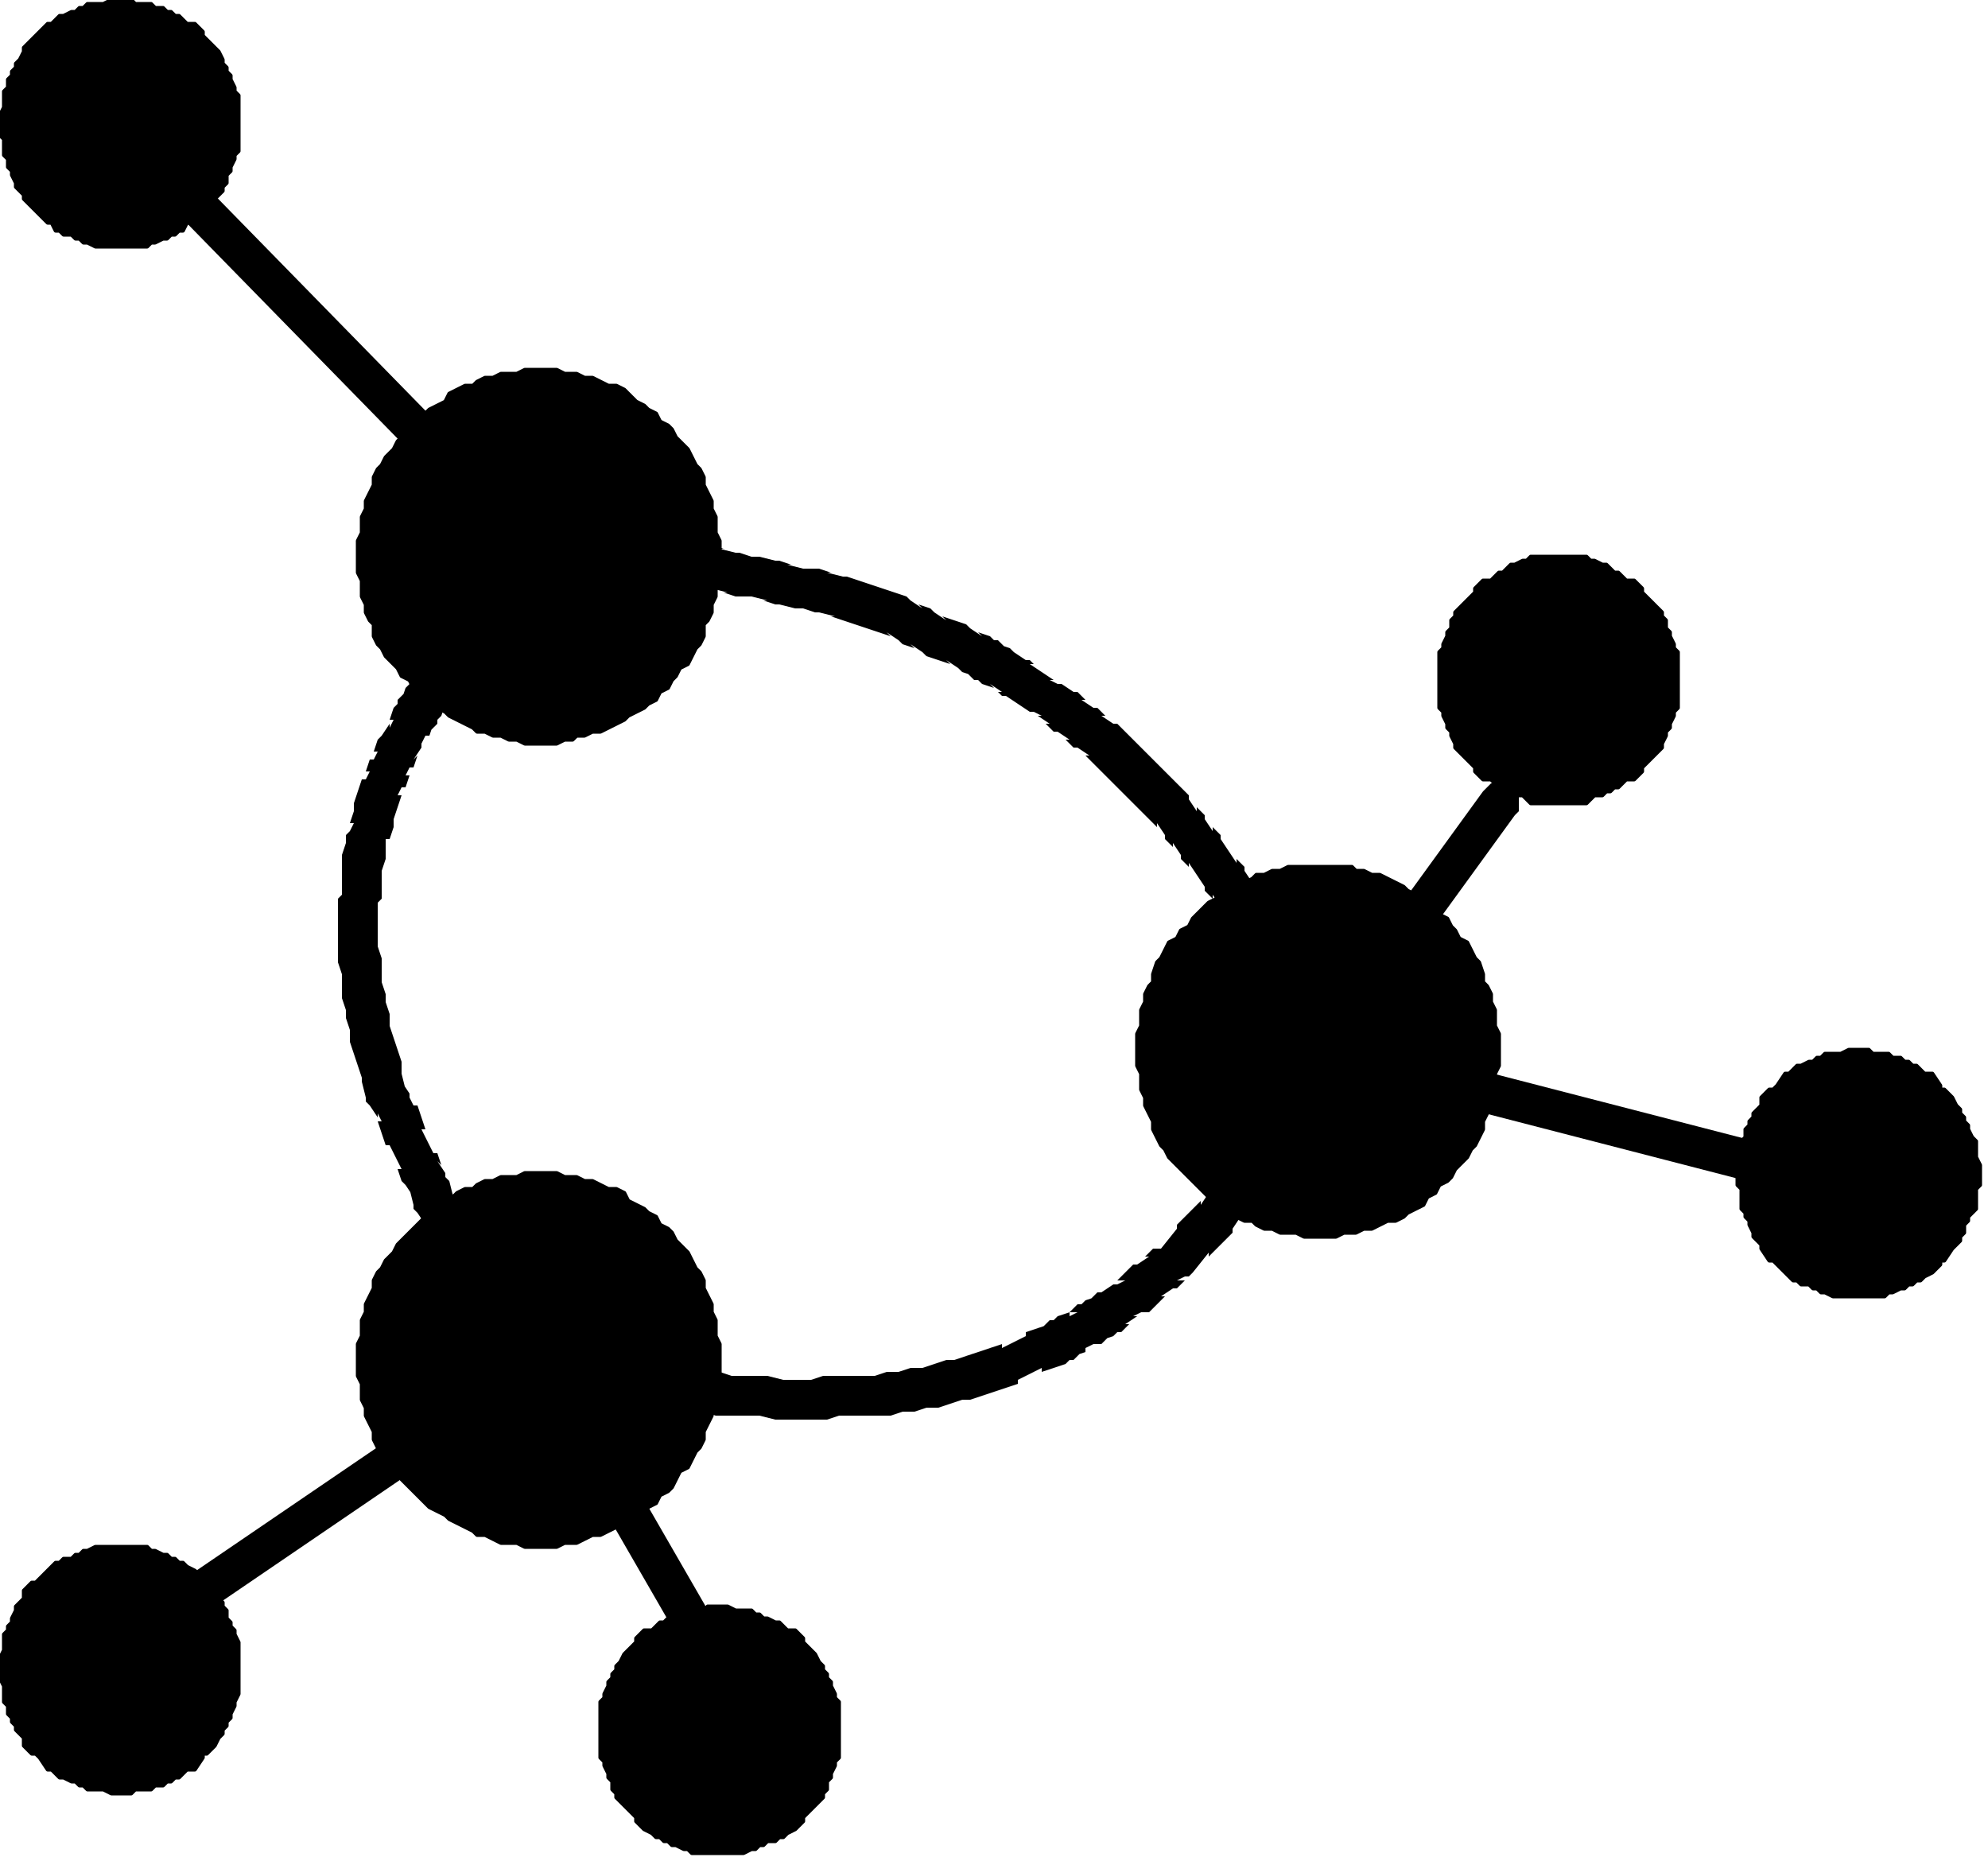
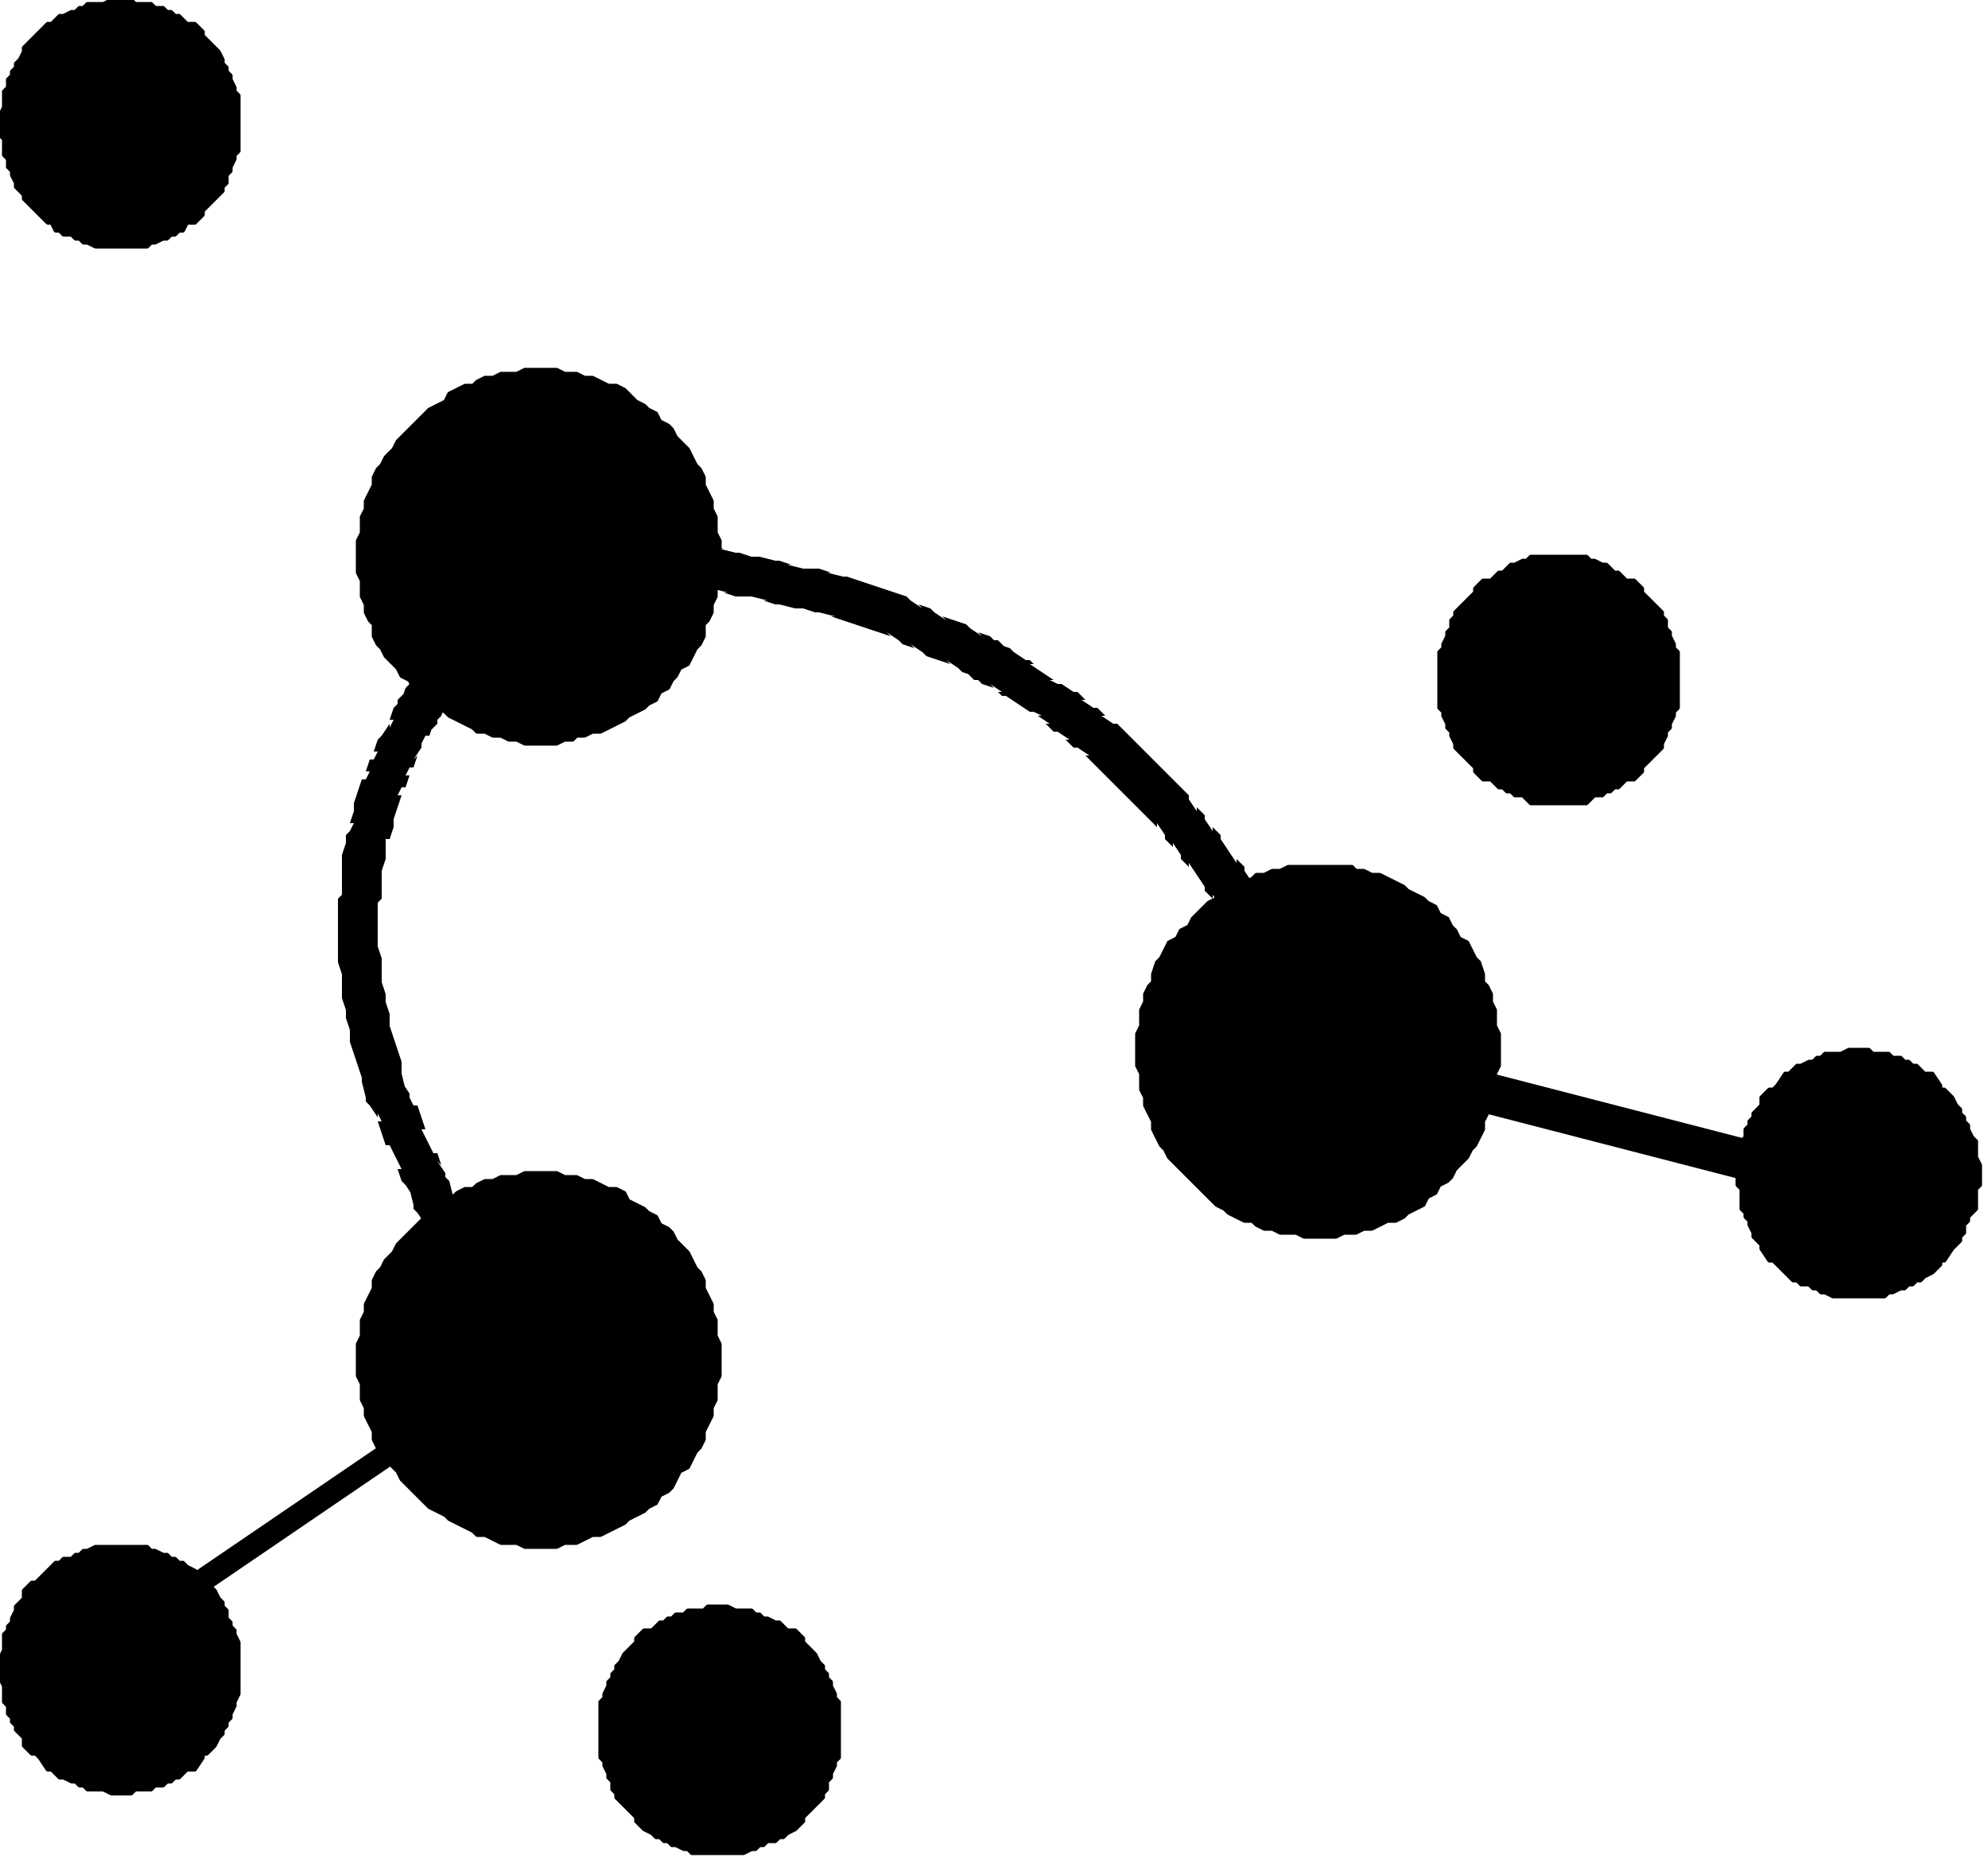
<svg xmlns="http://www.w3.org/2000/svg" fill-rule="evenodd" height="149.82" preserveAspectRatio="none" stroke-linecap="round" viewBox="0 0 500 468" width="160.063">
  <style>.brush1{fill:#000}.pen1{stroke:none}</style>
  <path class="pen1 brush1" fill-rule="nonzero" d="M136 135h-1l-2 1h-1v1l-1 2v2l1 2v1h1l2 1h20-1l4 1h8-2l3 1h10-2l3 1h1l4 1h-1l3 1h5-1l4 1h-1l3 1h1l4 1h4-2l3 1h1l4 1h-1l15 5-1-1 3 2 1 1 3 1-1-1 3 2 1 1 6 2-1-1 3 2 1 1 3 1-2-1 2 2h1l1 1 3 1-1-1 3 2h-1l1 1h1l6 4h1l2 1h-1l3 2h-1l2 2h1l3 2h-1l2 2h1l3 2h-1l18 18v-1l2 3v1l2 2v-1l2 3v1l2 2v-1l4 6v1l2 2v-1l6 9-1-1 1 3 1 1 6 9-1-1 1 3 1 1 2 3-1-1 1 3 1 1 2 3-1-2 1 4 1 1v1l2 3v-1l1 2v1l2 2h3l1-1h1l2-2v-3l-1-1-1-2v-1l-2-3 1 2-1-4v-1l-1-1-2-3 1 1-1-3-1-1-2-3 1 1-1-3-1-1-6-9 1 1-1-3-1-1-6-9v-1l-2-2v1l-4-6v-1l-2-2v1l-2-3v-1l-2-2v1l-2-3v-1l-18-18h-1l-3-2h1l-2-2h-1l-3-2h1l-2-2h-1l-3-2h-1l-2-1h1l-6-4h1l-1-1h-1l-3-2-1-1-3-1 2 1-2-2h-1l-1-1-3-1 1 1-3-2-1-1-6-2 1 1-3-2-1-1-3-1 1 1-3-2-1-1-15-5h-1l-4-1h1l-3-1h-5 1l-4-1h1l-3-1h-1l-4-1h-4 2l-3-1h-1l-4-1h1l-3-1h-10 2l-3-1h-9 1l-4-1h-20z" />
-   <path class="pen1 brush1" fill-rule="nonzero" d="m336 267 1-1v-3l-1-1v-1l-2-2h-3l-1 1h-1l-1 1-2 3-1 1-1 3h1l-2 4h-1l-1 3 1-2-2 2v1l-1 1-1 3 1-1-6 9v1l-1 2v-1l-2 3v-1l-2 2v1l-2 3v-1l-2 2v1l-2 3v-1l-6 6v1l-4 5 2-1-2 1h-2l-2 2h1l-3 2h-1l-4 4h2l-2 1h-1l-3 2h-1l-2 2 2-1-3 1-1 1h-1l-2 2h2l-2 1v-1l-3 1-1 1h-1l-2 2 2-1-6 2v1l-6 3v-1l-12 4h2-4l-6 2h2-5l-3 1h2-5l-3 1h2-15l-3 1h2-10 1l-4-1h-11 2l-3-1h-6 2l-3-1h-6 1l-4-1h-4 1l-8-2h-5 2l-3-1v1l-4-2-1-1-4-1h-4l-2 1h-1v1l-1 2v2l1 2v1h1l2 1h3-1l4 1-1-1 4 2v1l3 1h6-1l8 2h4-1l4 1h5-2l3 1h6-2l3 1h12-1l4 1h13l3-1h-2 15l3-1h-2 5l3-1h-2 5l6-2h-2 4l12-4v-1l6-3v1l6-2 1-1h1l2-2-2 1 3-1v-1l2-1h2l2-2-2 1 3-1 1-1h1l2-2h-1l3-2h-1l2-1h2l4-4h-1l3-2h1l2-2h-2l2-1h1l1-1 4-5v1l6-6v-1l2-3v1l2-2v-1l2-3v1l2-2v-1l2-3v-1l1-2v1l6-9 1-1 1-3-1 2 2-2v-1l1-1 1-3h-1l2-4h1l1-3-1 1 2-3z" />
  <path class="pen1 brush1" fill-rule="nonzero" d="M132 346h1l2 1h2l2-1h1v-1l1-2v-2l-1-2v-1l-3-3v1l-4-6-3-4-10-15 1 1-1-3-1-1-6-9 1 2-1-4-1-1v-1l-2-3 1 1-1-3h-1l-3-6h1l-2-6h-1l-1-2v-1l-2-3 1 2-1-4v1-4l-3-9v2-5l-1-3v2-4l-1-3v2-8l-1-3v2-13l-1 2 1-2 1-1v-9 2l1-3v-5l-1 2 1-2h1l1-3v-4 2l2-6h-1l1-2h1l1-3h-1l1-2h1l1-3-1 1 2-3v-1l1-2h1l1-3-1 2 2-2v-1l1-1 1-3-1 2 2-2v-1l1-1 1-3-1 2 2-2v-1l1-1 1-3-1 2 2-2v-1l2-3v1l2-2v-1l2-3v1l4-4v-1l2-3-1 1 3-2h1l2-2v-1l2-3-2 1 2-1h1l2-2v-3l-1-1v-1l-2-2h-3l-1 1-2 1h-1l-1 1-2 3v-1l-2 2h1l-3 2-1 1-2 3v-1l-4 4v1l-2 3v-1l-2 2v1l-2 3v-1l-2 2v1l-1 1-1 3 1-2-2 2v1l-1 1-1 3 1-2-2 2v1l-1 1-1 3 1-2-2 2v1l-1 1-1 3h1l-1 2v-1l-2 3-1 1-1 3h1l-1 2h-1l-1 3h1l-1 2h-1l-2 6v4-2l-1 3h1l-1 2-1 1v4-2l-1 3v10l1-2-1 2-1 1v16l1 3v-2 8l1 3v-2 4l1 3v-2 5l3 9v-2 3l1 4v1l1 1 2 3v-1l1 2h-1l2 6h1l3 6h-1l1 3 1 1 2 3-1-2 1 4v1l1 1 6 9-1-1 1 3 1 1 10 15 3 4 4 6v1l3 3z" />
-   <path class="pen1 brush1" fill-rule="nonzero" d="m139 346 2-2v-4l-2-2-1-1h-4l-1 1-91 62-2 2v4l2 2 1 1h4l1-1 91-62z" />
-   <path class="pen1 brush1" fill-rule="nonzero" d="M140 339v-1h-1l-2-1h-2l-2 1h-1v1l-1 2v2l1 2 45 78v1h1l2 1h2l2-1h1v-1l1-2v-2l-1-2-45-78zm-8-196 1 1 2 1h2l1-1h1l1-1 1-2v-2l-1-1v-1L49 44l-1-1-2-1h-2l-1 1h-1l-1 1-1 2v2l1 1v1l91 93zm196 118-1 1v4l2 2 1 1h4l2-2 45-62 1-1v-4l-2-2-1-1h-4l-2 2-45 62z" />
+   <path class="pen1 brush1" fill-rule="nonzero" d="m139 346 2-2v-4l-2-2-1-1h-4l-1 1-91 62-2 2v4h4l1-1 91-62z" />
  <path class="pen1 brush1" fill-rule="nonzero" d="M333 259h-2l-2 1h-1v2l-1 1v2l1 2v1h2l1 1 120 31h2l2-1h1v-2l1-1v-2l-1-2v-1h-2l-1-1-120-31z" />
  <path class="brush1" d="M30 389h-6l-2 1h-1l-1 1h-1l-1 1h-2l-1 1h-1l-1 1-1 1-2 2-1 1H8l-2 2v2l-1 1-1 1v1l-1 2v1l-1 1v1l-1 1v4l-1 2v5l1 2v4l1 1v2l1 1v1l1 1v1l1 1 1 1v2l2 2h1l1 1 2 3h1l1 1 1 1h1l2 1h1l1 1h1l1 1h4l2 1h5l1-1h4l1-1h2l1-1h1l1-1h1l1-1 1-1h2l2-3v-1h1l2-2 1-2 1-1v-1l1-1v-1l1-1v-1l1-2v-1l1-2v-13l-1-2v-1l-1-1v-1l-1-1v-2l-1-1v-1l-1-1-1-2-2-2h-1v-1l-2-2-2-1-1-1h-1l-1-1h-1l-1-1h-1l-2-1h-1l-1-1h-7zm151 15h-3l-1 1h-4l-1 1h-2l-1 1h-1l-1 1h-1l-1 1-1 1h-2l-2 2v1l-1 1-2 2-1 2-1 1v1l-1 1v1l-1 1v1l-1 2v1l-1 1v14l1 1v1l1 2v1l1 1v2l1 1v1l1 1 1 1 2 2 1 1v1l2 2 2 1 1 1h1l1 1h1l1 1h1l2 1h1l1 1h13l2-1h1l1-1h1l1-1h2l1-1h1l1-1 2-1 2-2v-1l1-1 2-2 1-1 1-1v-1l1-1v-2l1-1v-1l1-2v-1l1-1v-14l-1-1v-1l-1-2v-1l-1-1v-1l-1-1v-1l-1-1-1-2-2-2-1-1v-1l-2-2h-2l-1-1-1-1h-1l-2-1h-1l-1-1h-1l-1-1h-4l-2-1h-2zm286-140h-2l-2 1h-4l-1 1h-1l-1 1h-1l-2 1h-1l-1 1-1 1h-1l-2 3-1 1h-1l-2 2v2l-1 1-1 1v1l-1 1v1l-1 1v2l-1 1v4l-1 2v5l1 1v5l1 1v1l1 1v1l1 2v1l1 1 1 1v1l2 3h1l1 1 2 2 1 1 1 1h1l1 1h2l1 1h1l1 1h1l2 1h13l1-1h1l2-1h1l1-1h1l1-1h1l1-1 2-1 2-2v-1h1l2-3 1-1 1-1v-1l1-1v-2l1-1v-1l1-1 1-1v-5l1-1v-5l-1-2v-4l-1-1-1-2v-1l-1-1v-1l-1-1v-1l-1-1-1-2-2-2h-1v-1l-2-3h-2l-1-1-1-1h-1l-1-1h-1l-1-1h-2l-1-1h-4l-1-1h-3zm-75-124h-7l-1 1h-1l-2 1h-1l-1 1-1 1h-1l-1 1-1 1h-2l-2 2v1l-1 1-2 2-1 1-1 1v1l-1 1v2l-1 1v1l-1 2v1l-1 1v14l1 1v1l1 2v1l1 1v1l1 2v1l1 1 1 1 2 2 1 1v1l2 2h2l1 1 1 1h1l1 1h1l1 1h2l1 1 1 1h14l1-1 1-1h2l1-1h1l1-1h1l1-1 1-1h2l2-2v-1l1-1 2-2 1-1 1-1v-1l1-2v-1l1-1v-1l1-2v-1l1-1v-14l-1-1v-1l-1-2v-1l-1-1v-2l-1-1v-1l-1-1-1-1-2-2-1-1v-1l-2-2h-2l-1-1-1-1h-1l-1-1-1-1h-1l-2-1h-1l-1-1h-7zM30 0h-2l-2 1h-4l-1 1h-1l-1 1h-1l-2 1h-1l-1 1-1 1h-1l-2 2-1 1-1 1-2 2v1l-1 2-1 1v1l-1 1v1l-1 1v2l-1 1v4l-1 2v5l1 1v4l1 1v2l1 1v1l1 2v1l1 1 1 1v1l2 2 1 1 1 1 2 2h1l1 2h1l1 1h2l1 1h1l1 1h1l2 1h13l1-1h1l2-1h1l1-1h1l1-1h1l1-2h2l2-2v-1l1-1 2-2 1-1 1-1v-1l1-1v-2l1-1v-1l1-2v-1l1-1V24l-1-1v-1l-1-2v-1l-1-1v-1l-1-1v-1l-1-2-1-1-2-2-1-1V8l-2-2h-2l-1-1-1-1h-1l-1-1h-1l-1-1h-2l-1-1h-4l-1-1h-3zm106 295h-4l-2 1h-4l-2 1h-2l-2 1-1 1h-2l-2 1-2 2-1 1-2 1-2 1-1 1-2 2-1 1-1 1-2 2-1 1-1 2-2 2-1 2-1 1-1 2v2l-1 2-1 2v2l-1 2v4l-1 2v8l1 2v4l1 2v2l1 2 1 2v2l1 2 1 1 1 2 2 2 1 1 1 2 2 2 1 1 1 1 2 2 1 1 2 1 2 1 1 1 2 1 2 1 2 1 1 1h2l2 1 2 1h4l2 1h8l2-1h3l2-1 2-1h2l2-1 2-1 2-1 1-1 2-1 2-1 1-1 2-1 1-2 2-1 1-1 1-2 1-2 2-1 1-2 1-2 1-1 1-2v-2l1-2 1-2v-2l1-2v-4l1-2v-8l-1-2v-4l-1-2v-2l-1-2-1-2v-2l-1-2-1-1-1-2-1-2-2-2-1-1-1-2-1-1-2-1-1-2-2-1-1-1-2-1-2-1-1-2-2-1h-2l-2-1-2-1h-2l-2-1h-3l-2-1h-4zm0-202h-4l-2 1h-4l-2 1h-2l-2 1-1 1h-2l-2 1-2 1-1 2-2 1-2 1-1 1-2 2-1 1-1 1-2 2-1 1-1 2-2 2-1 2-1 1-1 2v2l-1 2-1 2v2l-1 2v4l-1 2v8l1 2v4l1 2v2l1 2 1 1v3l1 2 1 1 1 2 2 2 1 1 1 2 2 1 1 2 1 1 2 2 1 1 2 1 2 1 1 1 2 1 2 1 2 1 1 1h2l2 1h2l2 1h2l2 1h8l2-1h2l1-1h2l2-1h2l2-1 2-1 2-1 1-1 2-1 2-1 1-1 2-1 1-2 2-1 1-2 1-1 1-2 2-1 1-2 1-2 1-1 1-2v-3l1-1 1-2v-2l1-2v-4l1-2v-8l-1-2v-4l-1-2v-2l-1-2-1-2v-2l-1-2-1-1-1-2-1-2-2-2-1-1-1-2-1-1-2-1-1-2-2-1-1-1-2-1-2-2-1-1-2-1h-2l-2-1-2-1h-2l-2-1h-3l-2-1h-4zm196 125h-8l-2 1h-2l-2 1h-2l-1 1-2 1-2 1-2 1-1 1-2 1-2 1-1 1-2 2-1 1-1 2-2 1-1 2-2 1-1 2-1 2-1 1-1 3v2l-1 1-1 2v2l-1 2v4l-1 2v8l1 2v4l1 2v2l1 2 1 2v2l1 2 1 2 1 1 1 2 2 2 1 1 2 2 1 1 1 1 2 2 1 1 2 2 2 1 1 1 2 1 2 1h2l1 1 2 1h2l2 1h4l2 1h8l2-1h3l2-1h2l2-1 2-1h2l2-1 1-1 2-1 2-1 1-2 2-1 1-2 2-1 1-1 1-2 1-1 2-2 1-2 1-1 1-2 1-2v-2l1-2 1-2v-2l1-2v-4l1-2v-8l-1-2v-4l-1-2v-2l-1-2-1-1v-2l-1-3-1-1-1-2-1-2-2-1-1-2-1-1-1-2-2-1-1-2-2-1-1-1-2-1-2-1-1-1-2-1-2-1-2-1h-2l-2-1h-2l-1-1h-8z" style="stroke:#000;stroke-width:1;stroke-linejoin:round" />
</svg>